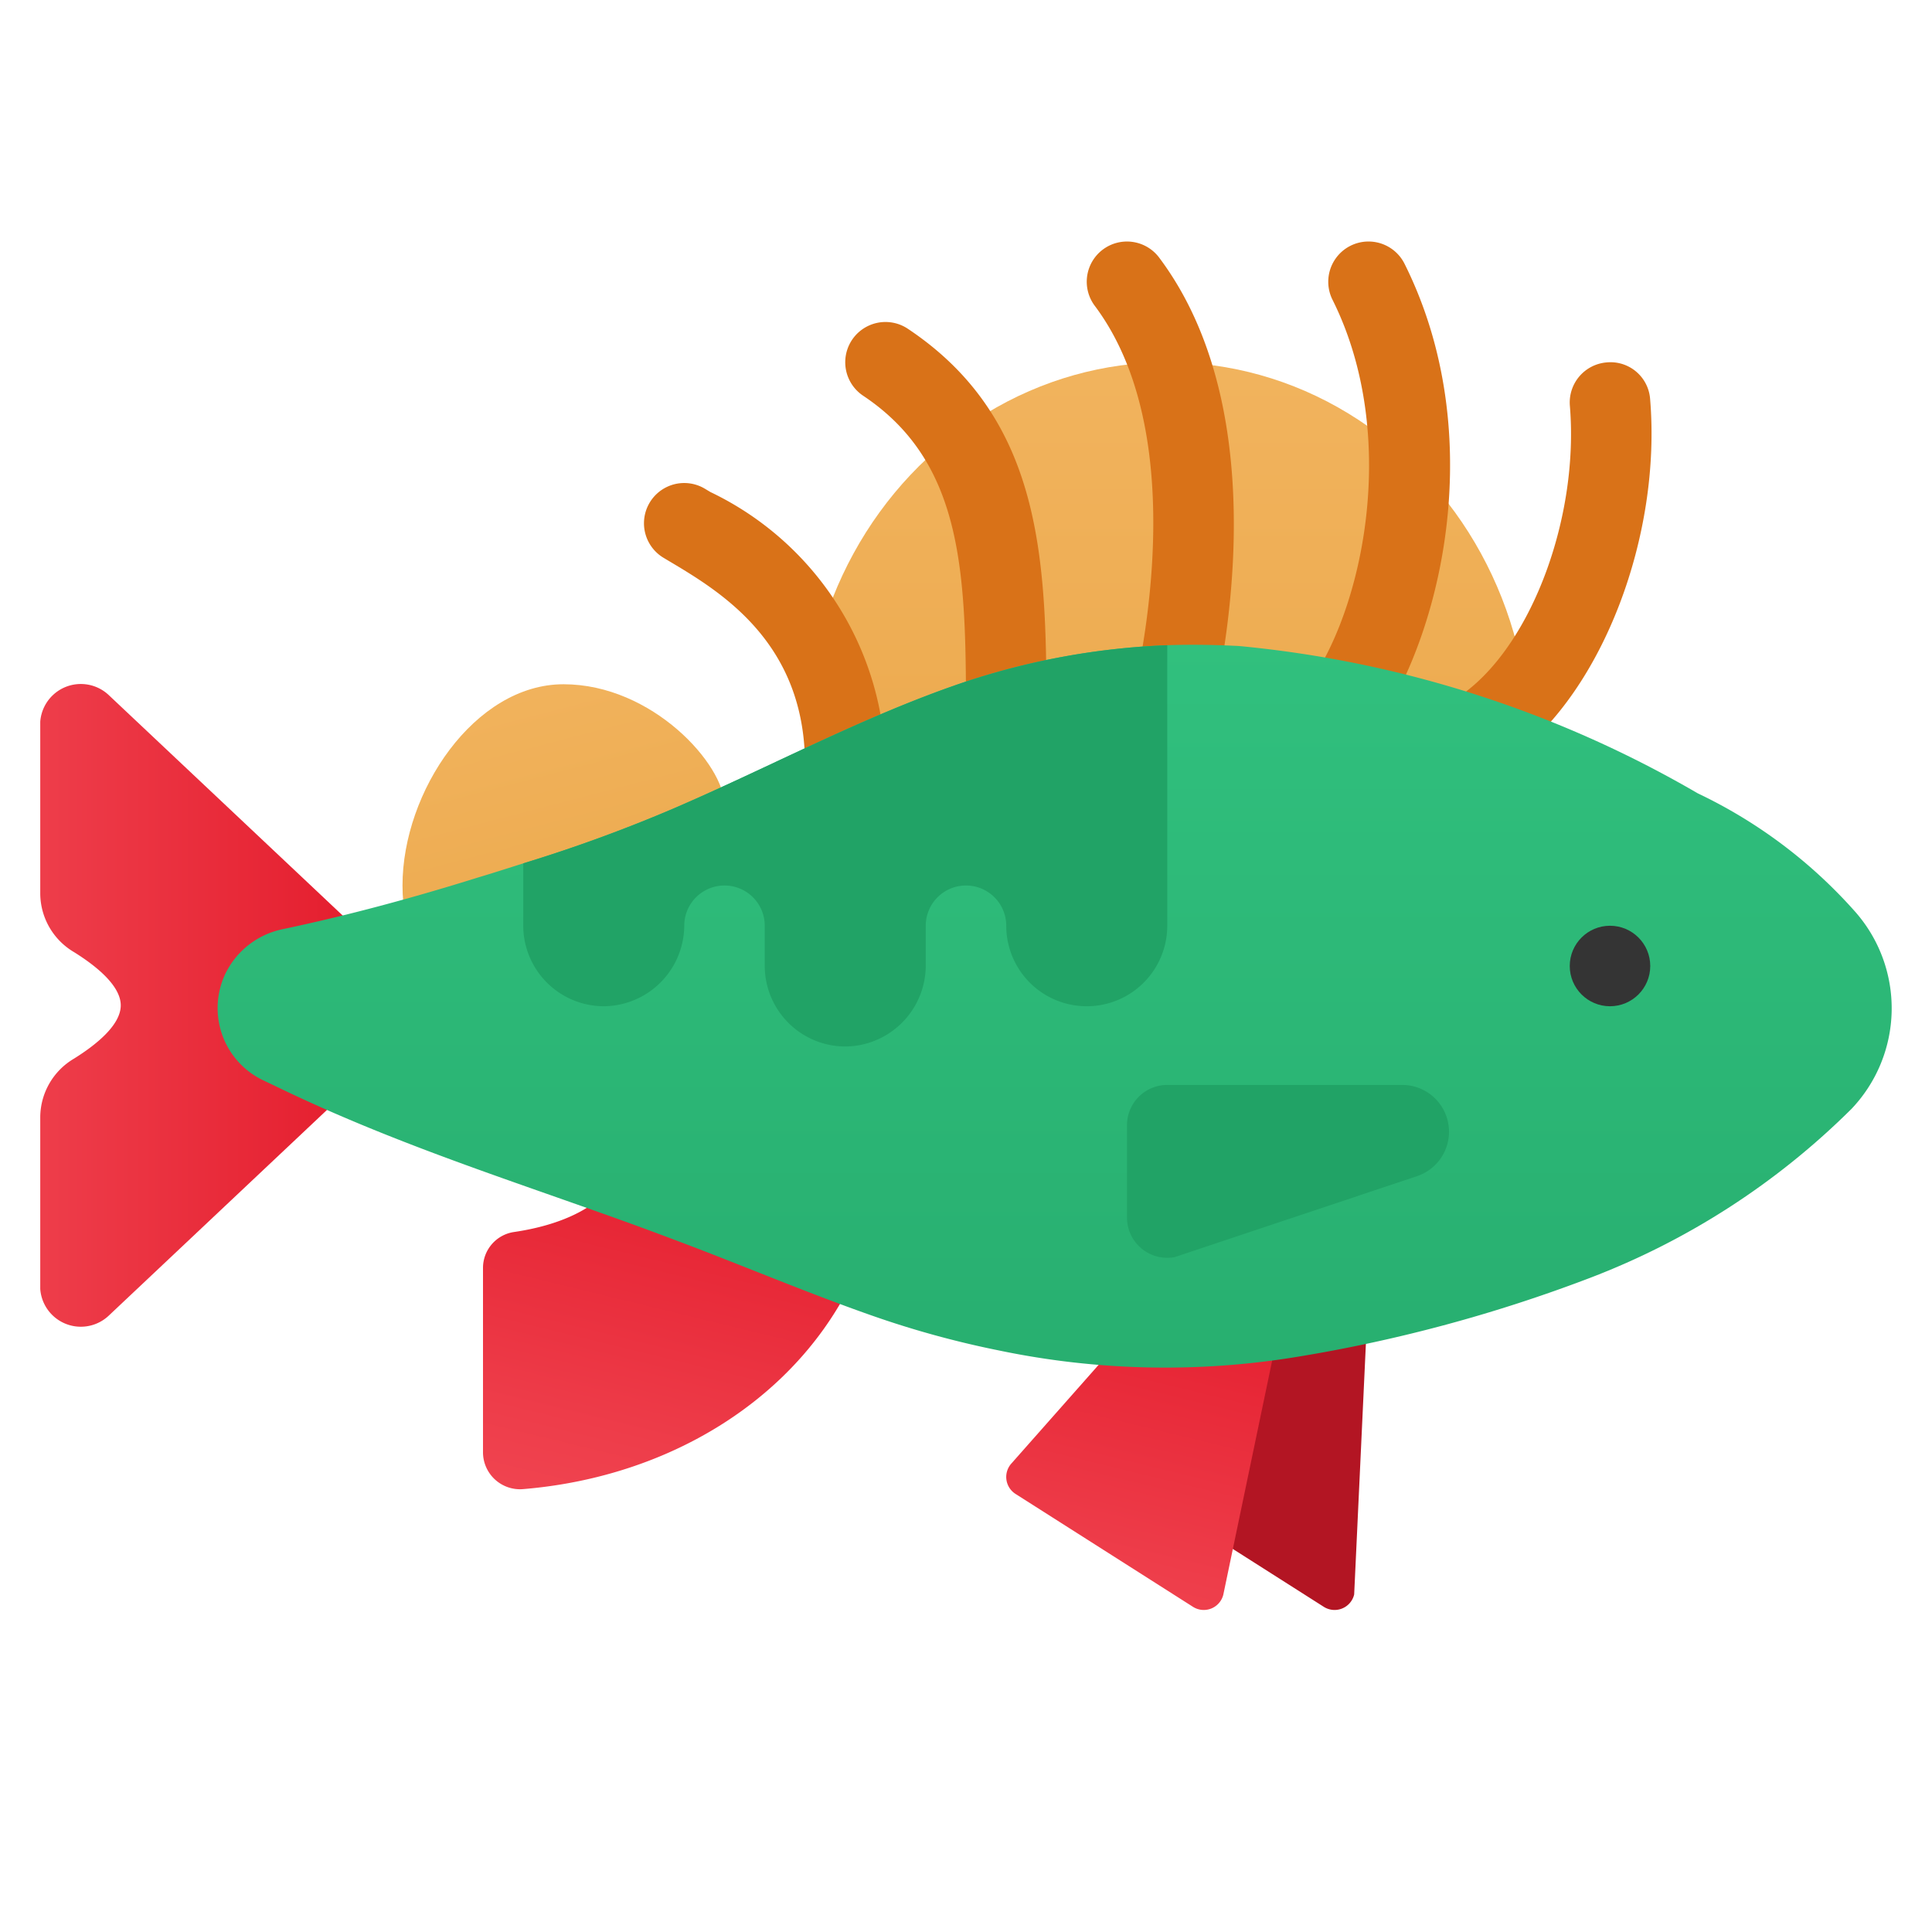
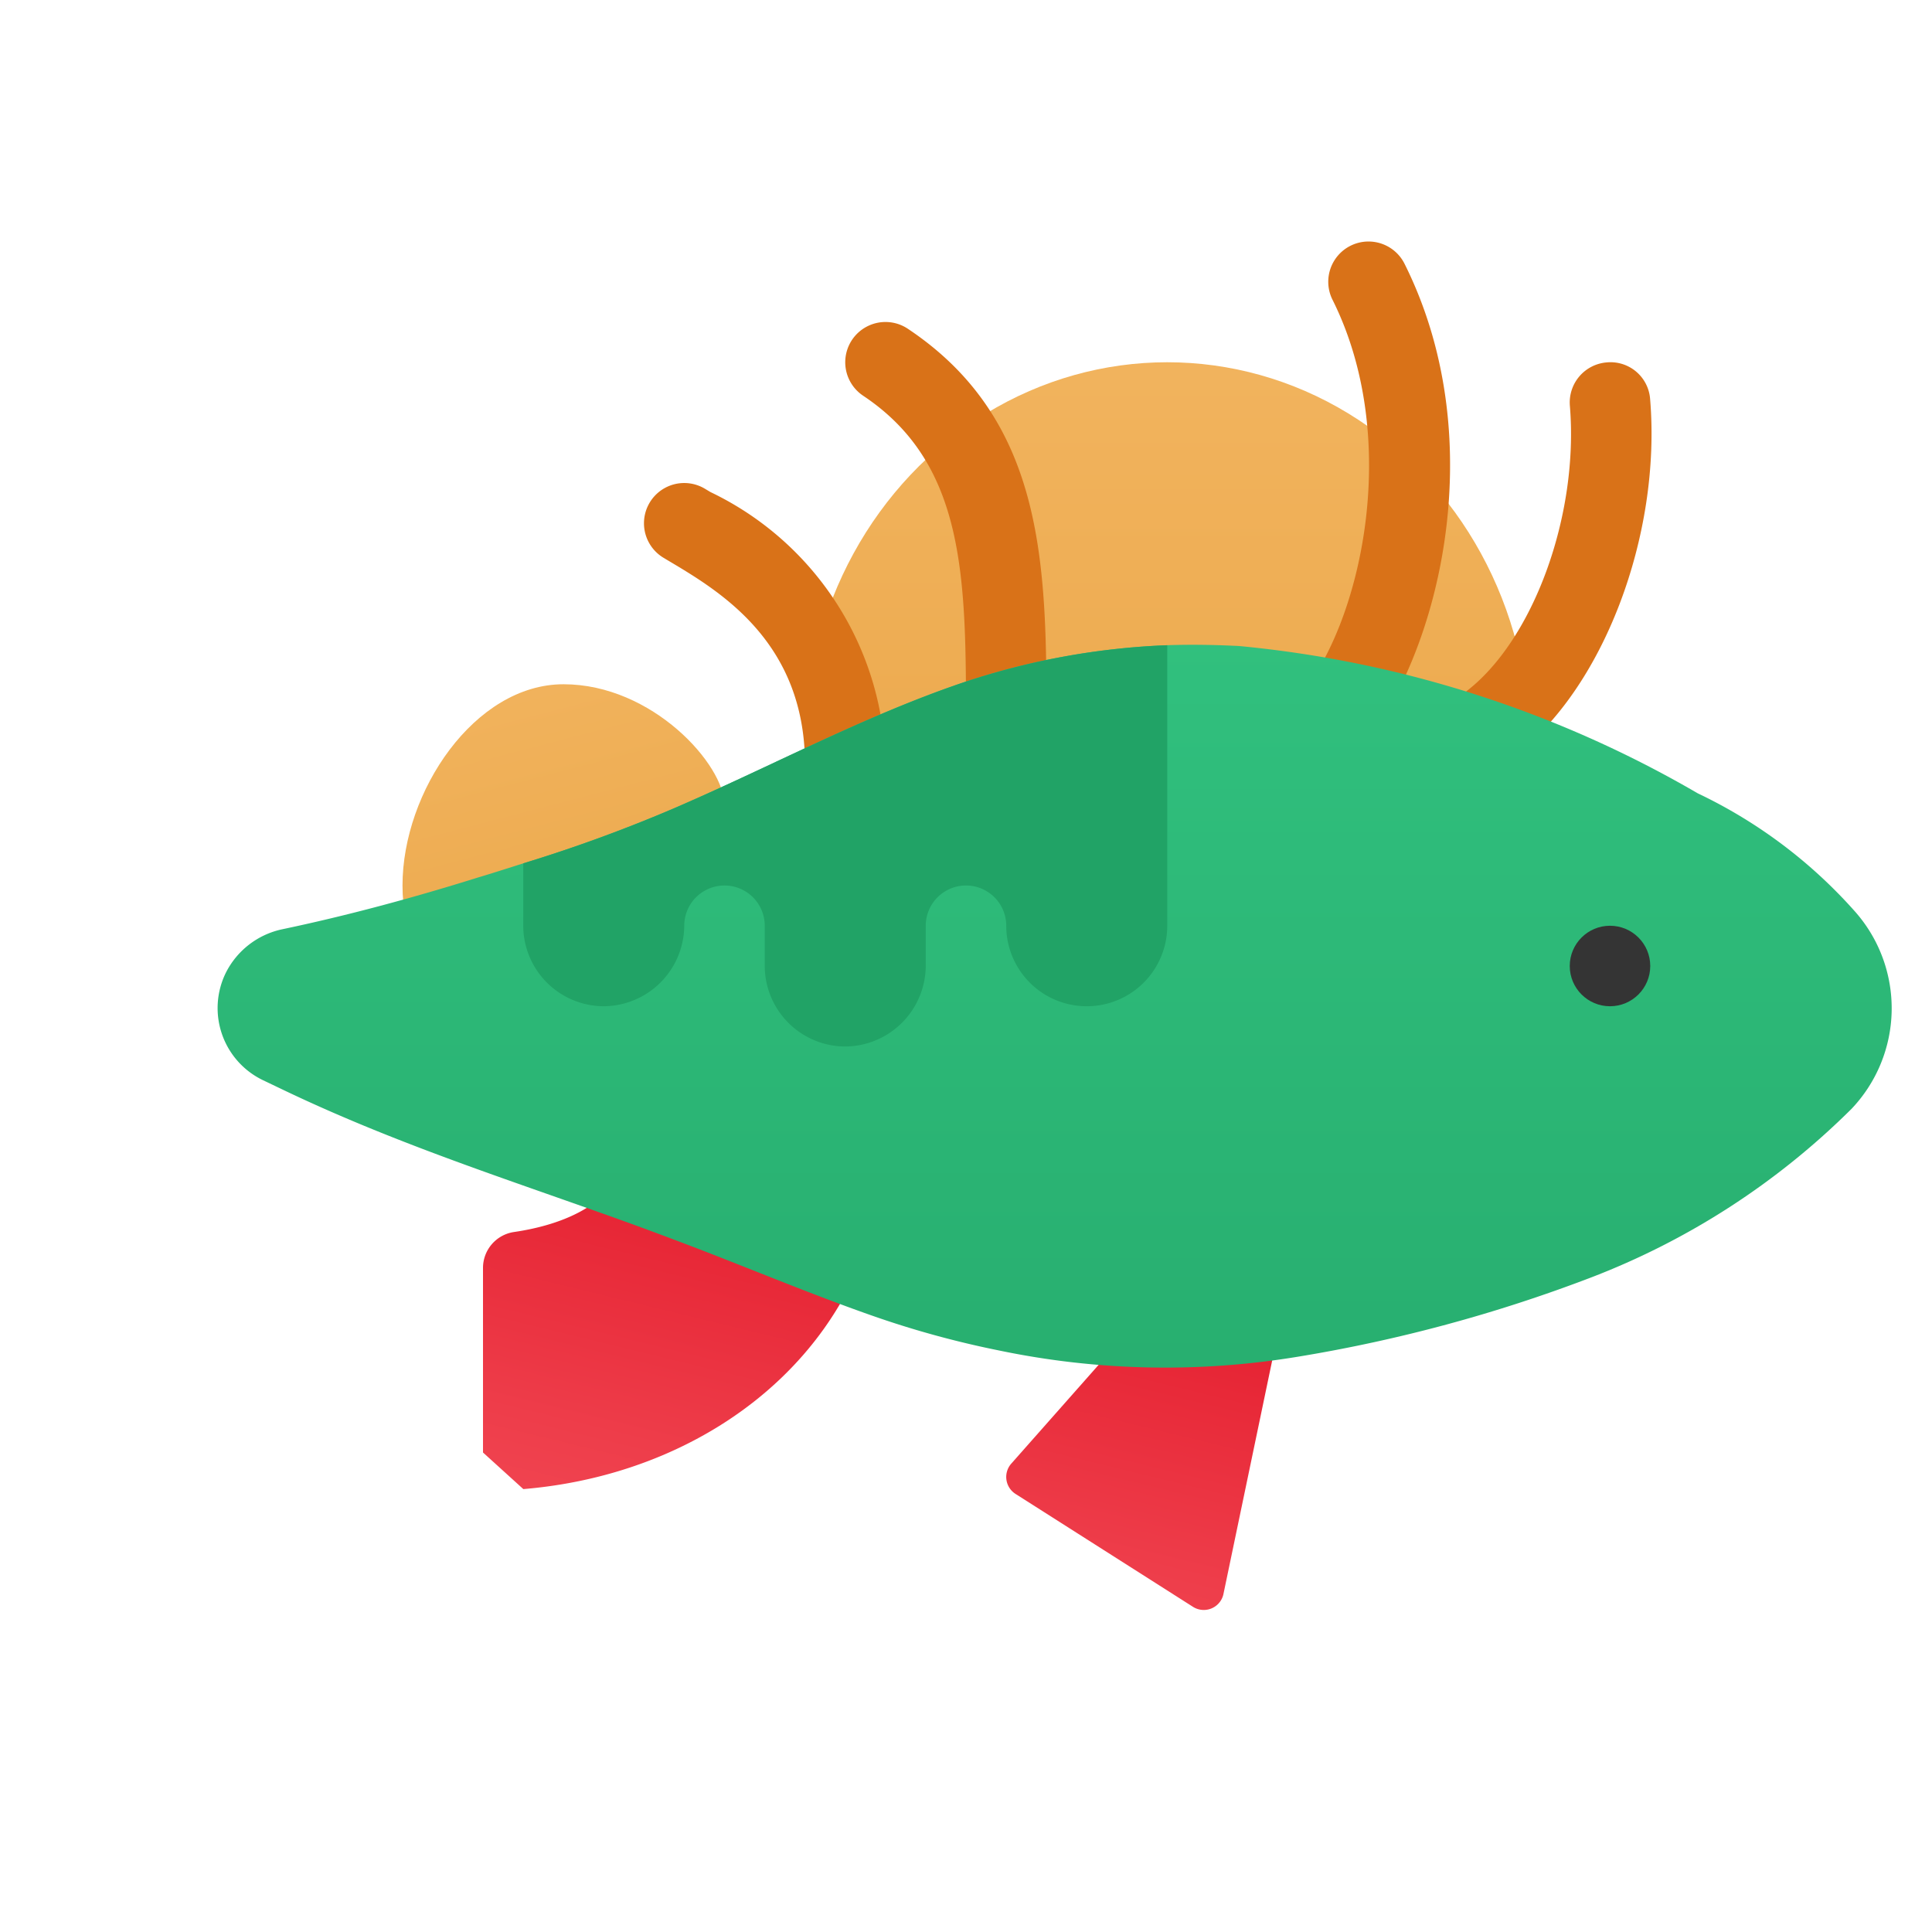
<svg xmlns="http://www.w3.org/2000/svg" xmlns:xlink="http://www.w3.org/1999/xlink" viewBox="0 0 48 48" width="96px" height="96px">
  <defs>
    <linearGradient id="IMMLJvOTGP_qr0iYEsaMUb" x1="26.306" x2="29.142" y1="43.835" y2="32.193" data-name="Безымянный градиент 123" gradientUnits="userSpaceOnUse">
      <stop offset="0" stop-color="#f44f5a" />
      <stop offset=".443" stop-color="#ee3d4a" />
      <stop offset="1" stop-color="#e52030" />
    </linearGradient>
    <linearGradient id="IMMLJvOTGP_qr0iYEsaMUa" x1="29" x2="29" y1="2.283" y2="22.033" data-name="Безымянный градиент 102" gradientUnits="userSpaceOnUse">
      <stop offset="0" stop-color="#f5b967" />
      <stop offset="1" stop-color="#eba84b" />
    </linearGradient>
    <linearGradient id="IMMLJvOTGP_qr0iYEsaMUc" x1="11.696" x2="14.924" y1="12.364" y2="24.739" xlink:href="#IMMLJvOTGP_qr0iYEsaMUa" />
    <linearGradient id="IMMLJvOTGP_qr0iYEsaMUd" x1="14.41" x2="17.247" y1="40.936" y2="29.294" xlink:href="#IMMLJvOTGP_qr0iYEsaMUb" />
    <linearGradient id="IMMLJvOTGP_qr0iYEsaMUe" x1="-4.685" x2="8.28" y1="24.978" y2="24.978" xlink:href="#IMMLJvOTGP_qr0iYEsaMUb" />
    <linearGradient id="IMMLJvOTGP_qr0iYEsaMUf" x1="26.201" x2="26.201" y1="11.674" y2="46.605" data-name="Безымянный градиент 112" gradientUnits="userSpaceOnUse">
      <stop offset="0" stop-color="#33c481" />
      <stop offset="1" stop-color="#21a366" />
    </linearGradient>
  </defs>
-   <path fill="#b31523" d="M28.378,36.36,31,32h3l-.356,7.614a.5.5,0,0,1-.755.307L28.482,37.117A.5.5,0,0,1,28.378,36.36Z" />
  <path fill="url(#IMMLJvOTGP_qr0iYEsaMUb)" d="M25.128,36.36,28.983,32h3l-1.589,7.614a.5.5,0,0,1-.755.307L25.232,37.117A.5.5,0,0,1,25.128,36.36Z" />
  <ellipse cx="29" cy="18.5" fill="url(#IMMLJvOTGP_qr0iYEsaMUa)" rx="9" ry="9.5" />
  <path fill="url(#IMMLJvOTGP_qr0iYEsaMUc)" d="M18,20c0-1-1.791-3-4-3s-4,2.668-4,5,1.791,3.444,4,3.444S18,24,18,20Z" />
  <path fill="#d97218" d="M22.555,8.168A1,1,0,1,0,21.445,9.832C24,11.535,24,14.388,24,18a1,1,0,0,0,2,0C26,14.125,26,10.465,22.555,8.168Z" />
-   <path fill="#d97218" d="M27.4,6.2a.999.999,0,0,0-.2,1.399c2.662,3.55.856,10.062.838,10.127a1.0 1,0,0,0,1.923.548c.087-.305,2.099-7.527-1.162-11.874A1,1,0,0,0,27.4,6.2Z" />
  <path fill="#d97218" d="M17.651,12.225l-.137-.082a1,1,0,0,0-1.029,1.715l.142.085C17.889,14.694,20,15.952,20,19a1,1,0,0,0,2,0A7.652,7.652,0,0,0,17.651,12.225Z" />
  <path fill="#d97218" d="M40.997,9.917A.987.987,0,0,0,39.917,9.004a.999.999,0,0,0-.914,1.079c.227,2.726-.917,5.852-2.604,7.117a1.0 1,0,1,0,1.2,1.6C39.82,17.136,41.28,13.316,40.997,9.917Z" />
  <path fill="#d97218" d="M34.895,6.553a1,1,0,1,0-1.789.895c1.757,3.515.685,8.131-.858,9.895a1.0 1,0,1,0,1.505,1.316C35.672,16.465,37.137,11.037,34.895,6.553Z" />
-   <path fill="url(#IMMLJvOTGP_qr0iYEsaMUd)" d="M12,36.087v-4.581a.902.902,0,0,1,.77-.897c1.067-.155,2.867-.676,2.867-2.435H22c0,4.904-4,8.407-8.998,8.822A.919.919,0,0,1,12,36.087Z" />
-   <path fill="url(#IMMLJvOTGP_qr0iYEsaMUe)" d="M9,26.75V23.204L2.707,17.274A1.011,1.011,0,0,0,1,17.931v4.282a1.7,1.7,0,0,0,.834,1.439C2.382,23.993,3,24.486,3,24.978s-.618.985-1.166,1.326A1.7,1.7,0,0,0,1,27.743v4.282a1.011,1.011,0,0,0,1.707.657Z" />
+   <path fill="url(#IMMLJvOTGP_qr0iYEsaMUd)" d="M12,36.087v-4.581a.902.902,0,0,1,.77-.897c1.067-.155,2.867-.676,2.867-2.435H22c0,4.904-4,8.407-8.998,8.822Z" />
  <path fill="url(#IMMLJvOTGP_qr0iYEsaMUf)" d="M46,27.55a18.653,18.653,0,0,1-6.5,4.2,37.293,37.293,0,0,1-7.21,1.95,20.231,20.231,0,0,1-7.48-.15,23.537,23.537,0,0,1-3.19-.88c-1.62-.57-3.24-1.26-4.87-1.87-3.25-1.23-6.5-2.18-9.75-3.74L6.54,26.84a1.987,1.987,0,0,1-.93-2.67A2.043,2.043,0,0,1,7,23.09c1.62-.34,3.25-.78,4.88-1.29.37-.11.74-.23,1.12-.35a37.031,37.031,0,0,0,3.75-1.37c2.39-1.03,4.68-2.27,7.14-3.11A18.152,18.152,0,0,1,29,16.03c.59-.02,1.19-.01,1.78.02A27.846,27.846,0,0,1,42.18,19.71a12.248,12.248,0,0,1,3.91,2.94A3.627,3.627,0,0,1,46,27.55Z" />
  <circle cx="40" cy="24" r="1" fill="#343434" />
-   <path fill="#21a366" d="M29.184,31.233l6.022-2.012A1.163,1.163,0,0,0,36,28.118h0a1.163,1.163,0,0,0-1.163-1.163H29a1,1,0,0,0-1,1V30.25A1,1,0,0,0,29.184,31.233Z" />
  <path fill="#21a366" d="M29,16.03V23a2,2,0,0,1-4,0,1,1,0,0,0-2,0v1a2.015,2.015,0,0,1-2,2,2.006,2.006,0,0,1-2-2V23a1,1,0,0,0-2,0,2.015,2.015,0,0,1-2,2,2.006,2.006,0,0,1-2-2V21.45a37.031,37.031,0,0,0,3.75-1.37c2.39-1.03,4.68-2.27,7.14-3.11A18.152,18.152,0,0,1,29,16.03Z" />
</svg>